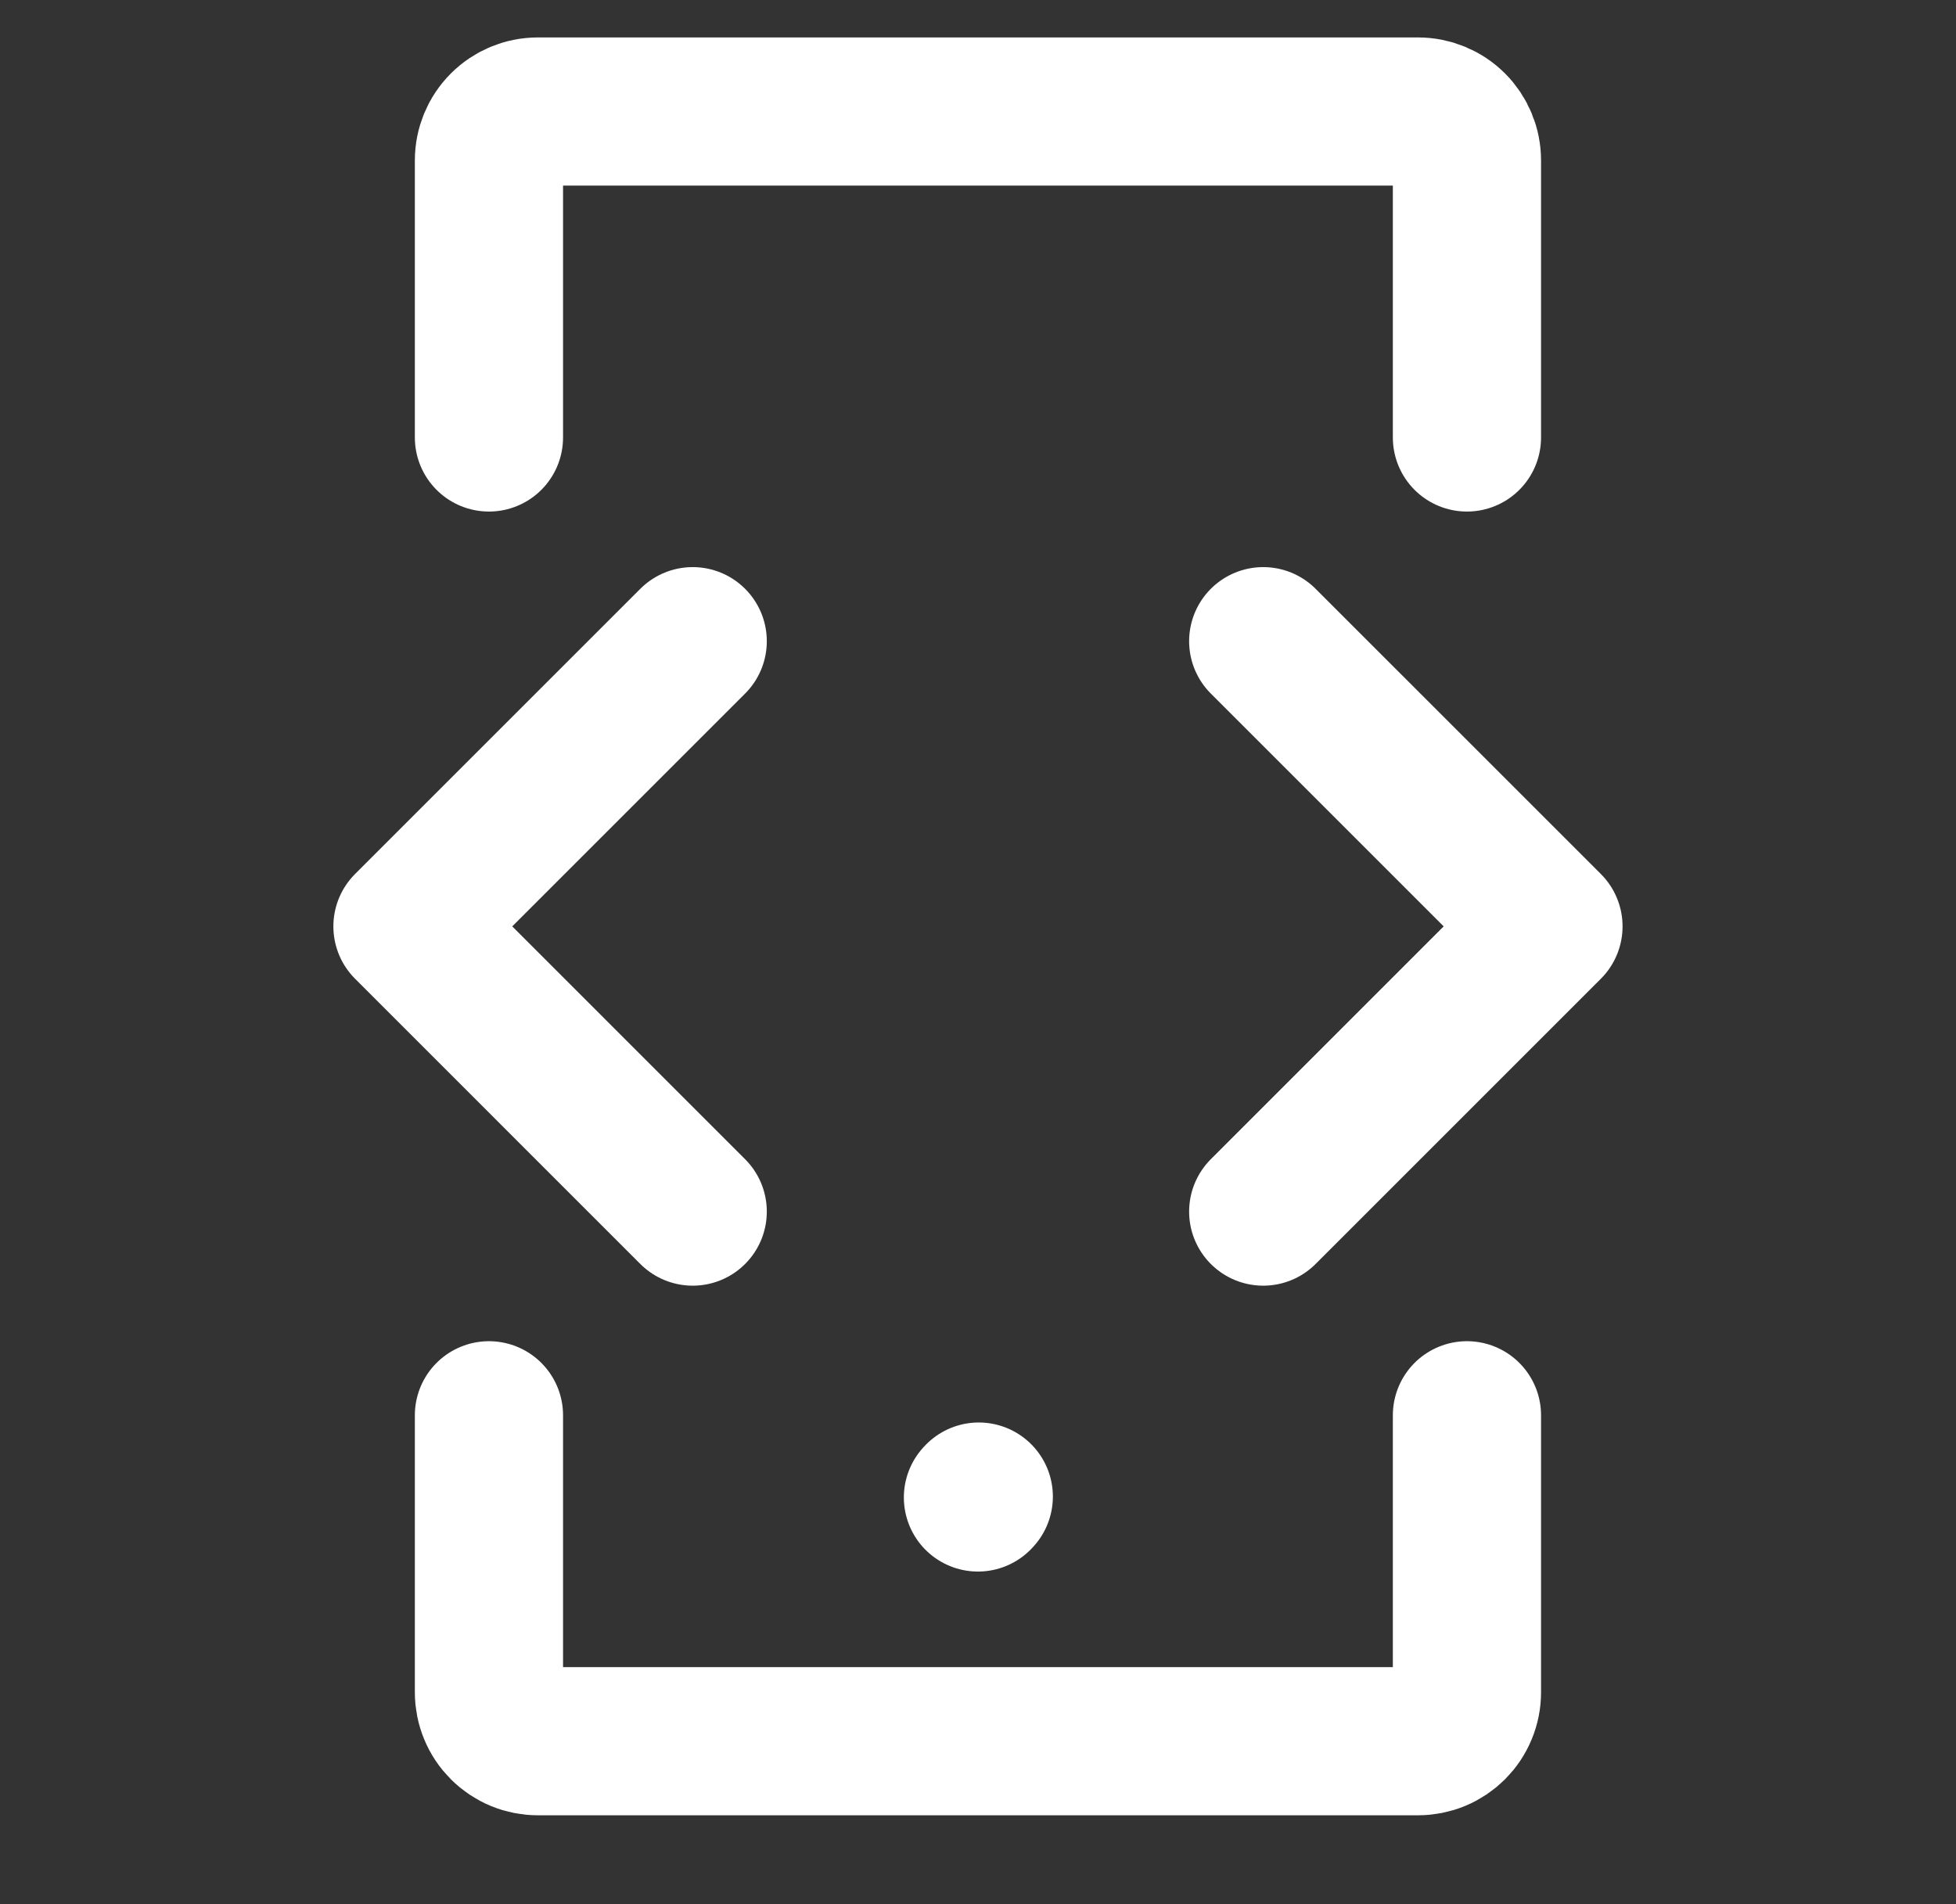
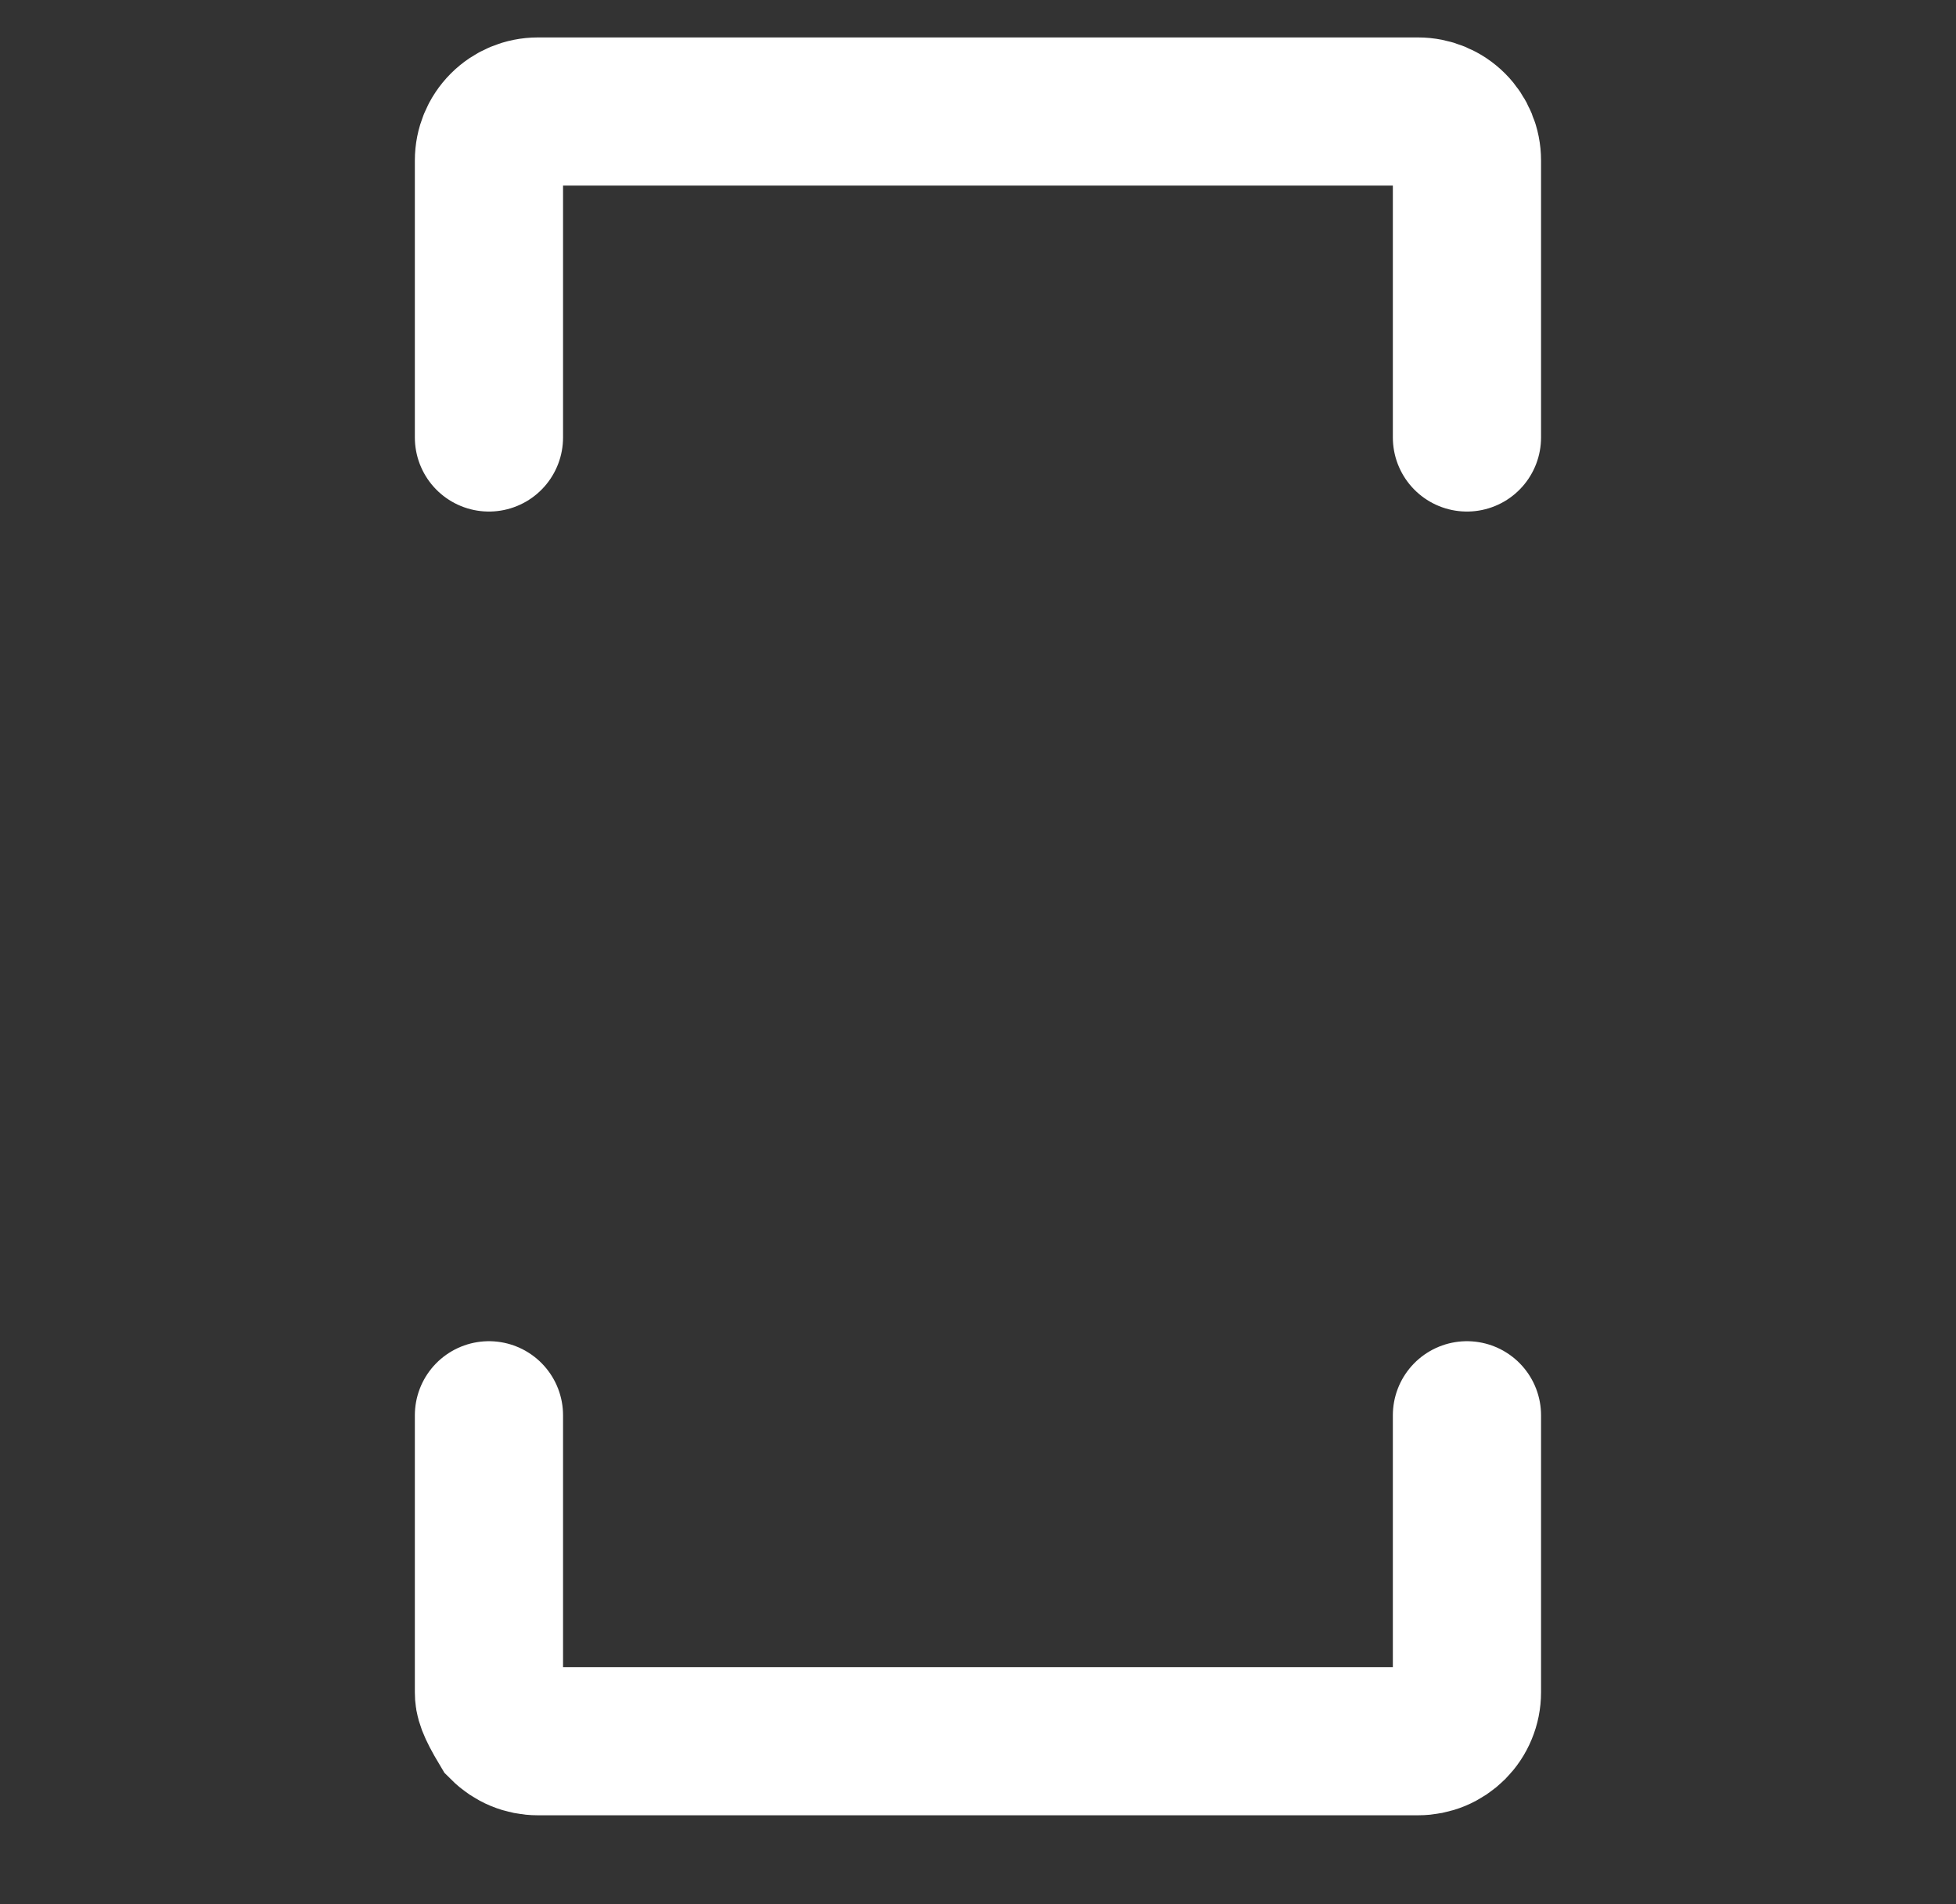
<svg xmlns="http://www.w3.org/2000/svg" width="76" height="74" viewBox="0 0 76 74" fill="none">
  <rect x="0" y="0" width="76" height="74" fill="#333333" stroke="none" />
  <g id="iconoir:mobile-dev-mode">
    <g id="Group">
-       <path id="Vector" d="M37.998 58.195L38.03 58.16" stroke="white" stroke-width="5.758" stroke-linecap="round" stroke-linejoin="round" />
-       <path id="Vector_2" d="M56.998 55.001V65.767C56.998 66.017 56.949 66.264 56.853 66.494C56.758 66.725 56.618 66.934 56.442 67.111C56.265 67.287 56.056 67.427 55.825 67.523C55.595 67.618 55.348 67.667 55.098 67.667H20.898C20.648 67.667 20.401 67.618 20.171 67.523C19.94 67.427 19.731 67.287 19.555 67.111C19.378 66.934 19.238 66.725 19.143 66.494C19.047 66.264 18.998 66.017 18.998 65.767V55.001M56.998 17.001V6.234C56.998 5.73 56.798 5.247 56.442 4.89C56.085 4.534 55.602 4.334 55.098 4.334H20.898C20.394 4.334 19.911 4.534 19.555 4.89C19.198 5.247 18.998 5.73 18.998 6.234V17.001" stroke="white" stroke-width="5.758" stroke-linecap="round" />
-       <path id="Vector_3" d="M49.082 24.918L60.165 36.001L49.082 47.085M26.915 24.918L15.832 36.001L26.915 47.085" stroke="white" stroke-width="5.758" stroke-linecap="round" stroke-linejoin="round" />
+       <path id="Vector_2" d="M56.998 55.001V65.767C56.998 66.017 56.949 66.264 56.853 66.494C56.758 66.725 56.618 66.934 56.442 67.111C56.265 67.287 56.056 67.427 55.825 67.523C55.595 67.618 55.348 67.667 55.098 67.667H20.898C20.648 67.667 20.401 67.618 20.171 67.523C19.94 67.427 19.731 67.287 19.555 67.111C19.047 66.264 18.998 66.017 18.998 65.767V55.001M56.998 17.001V6.234C56.998 5.73 56.798 5.247 56.442 4.89C56.085 4.534 55.602 4.334 55.098 4.334H20.898C20.394 4.334 19.911 4.534 19.555 4.89C19.198 5.247 18.998 5.73 18.998 6.234V17.001" stroke="white" stroke-width="5.758" stroke-linecap="round" />
    </g>
  </g>
</svg>